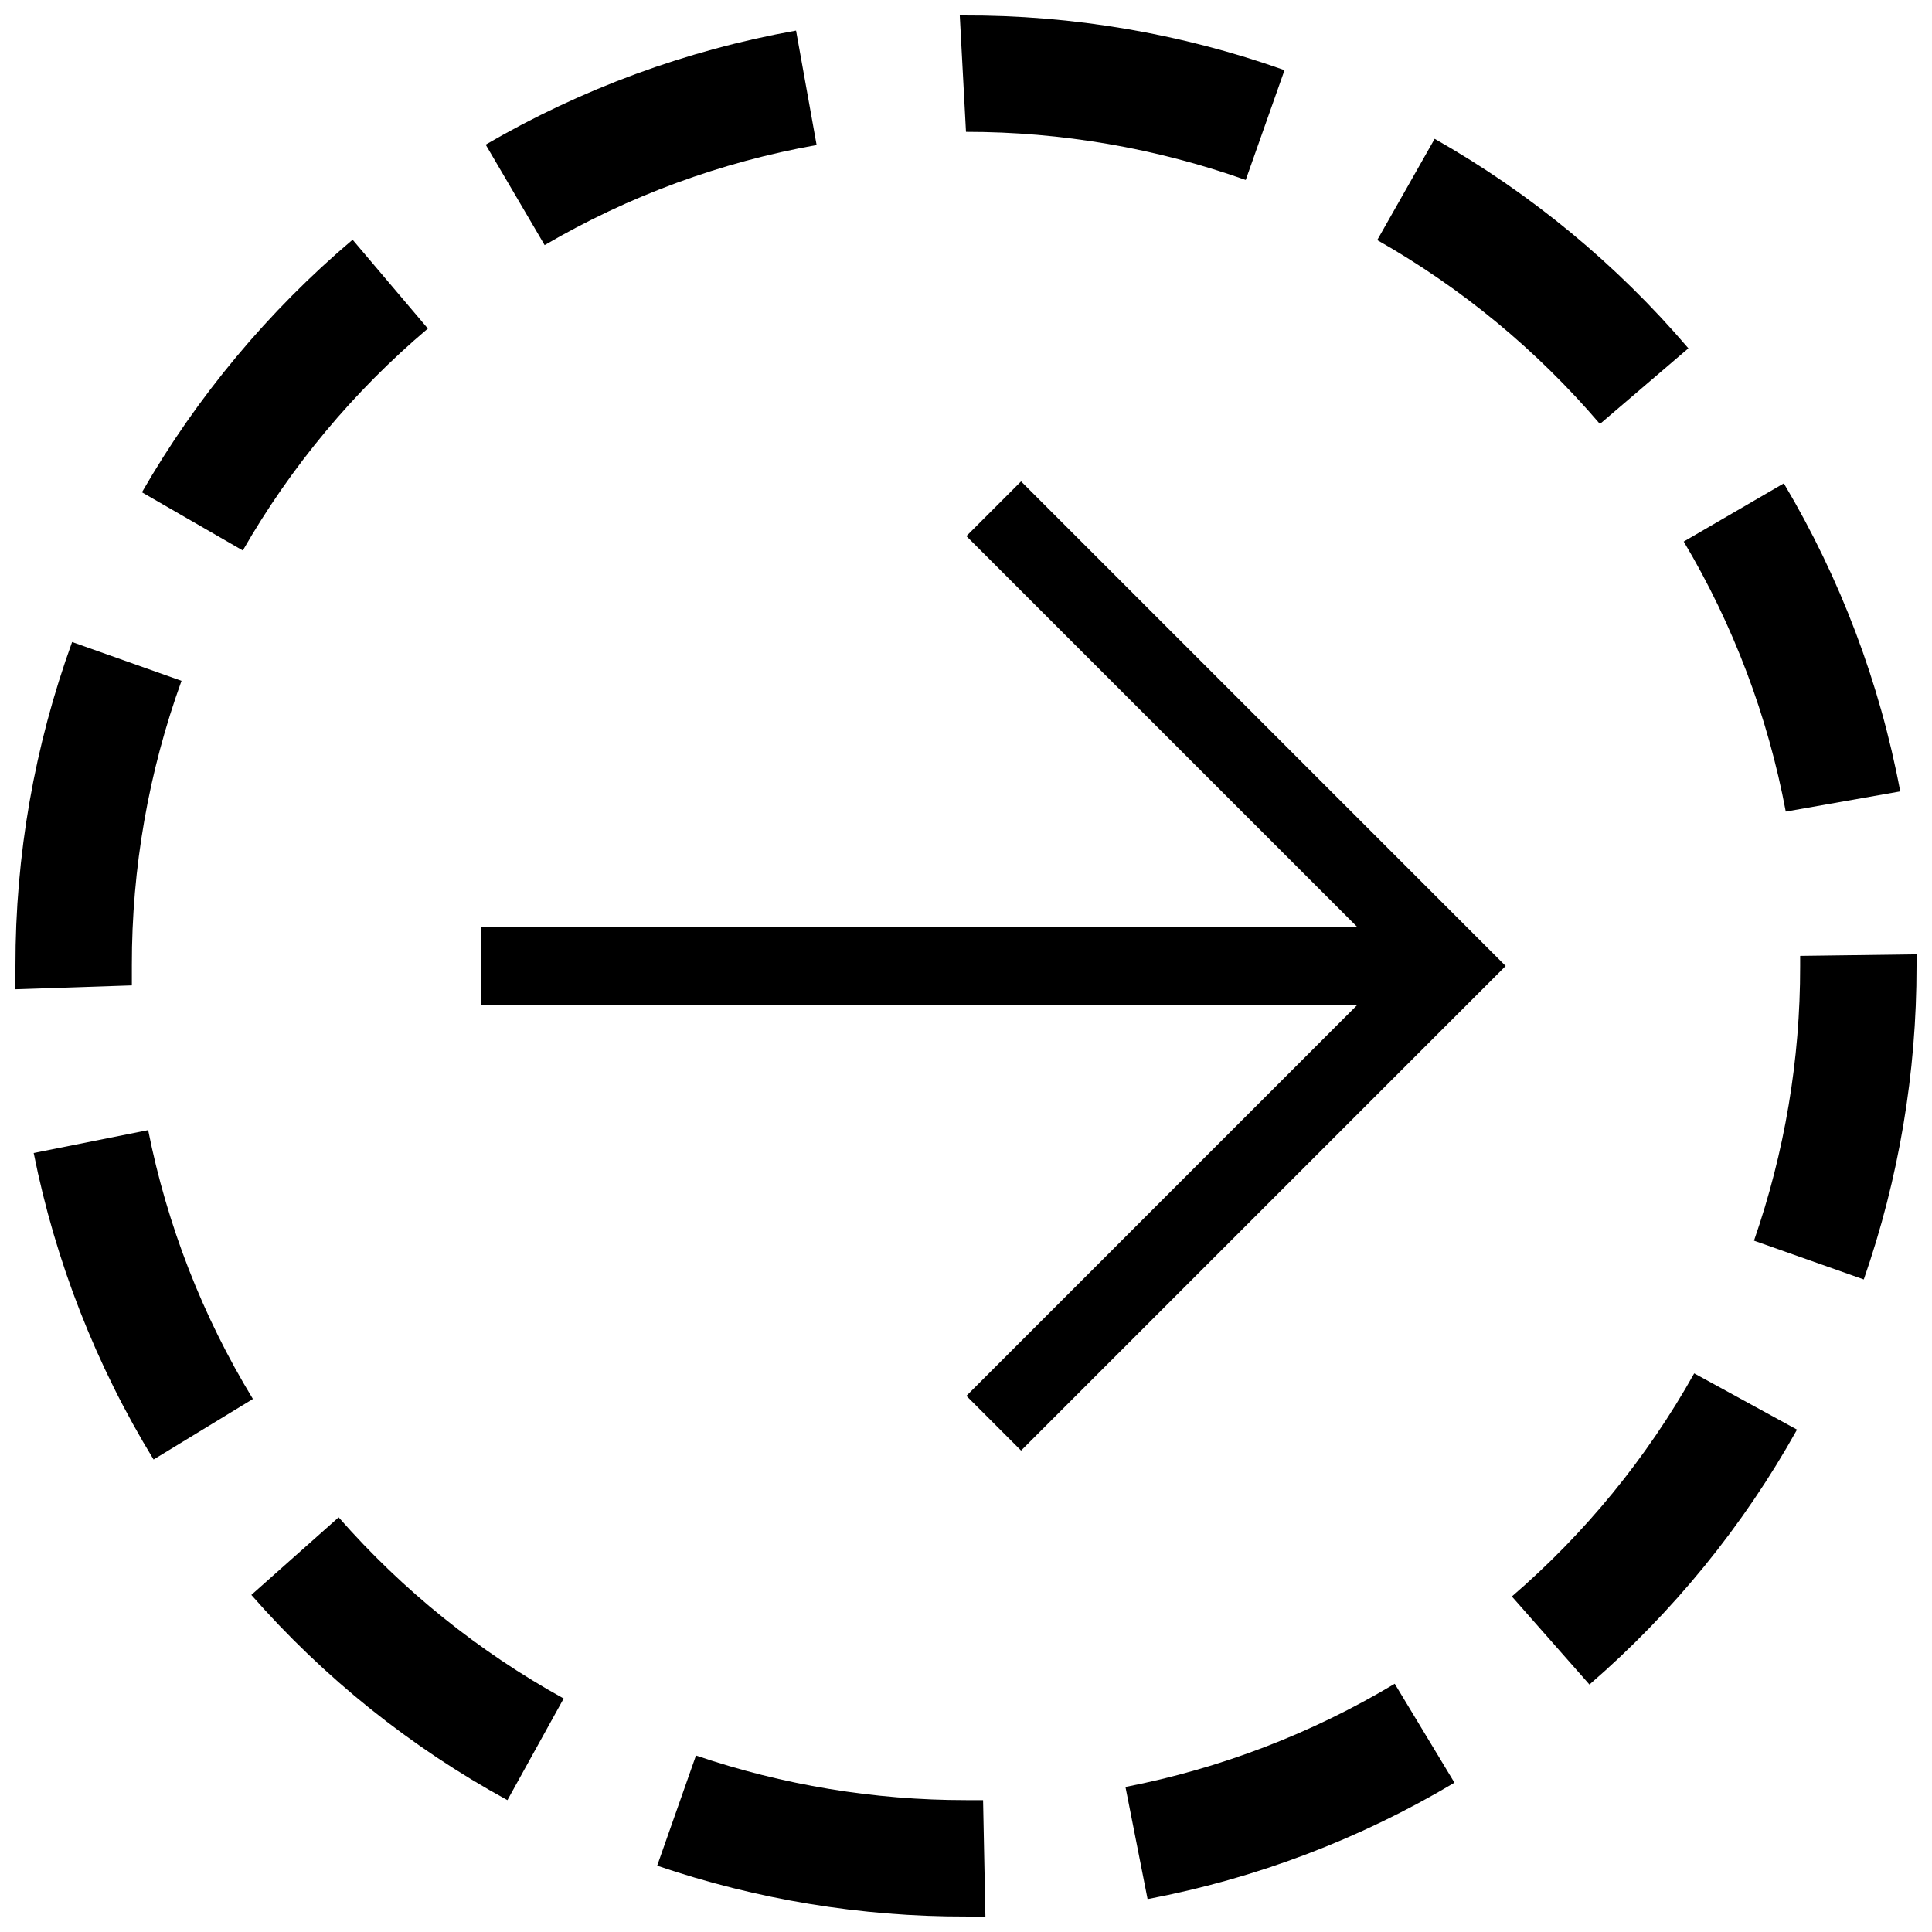
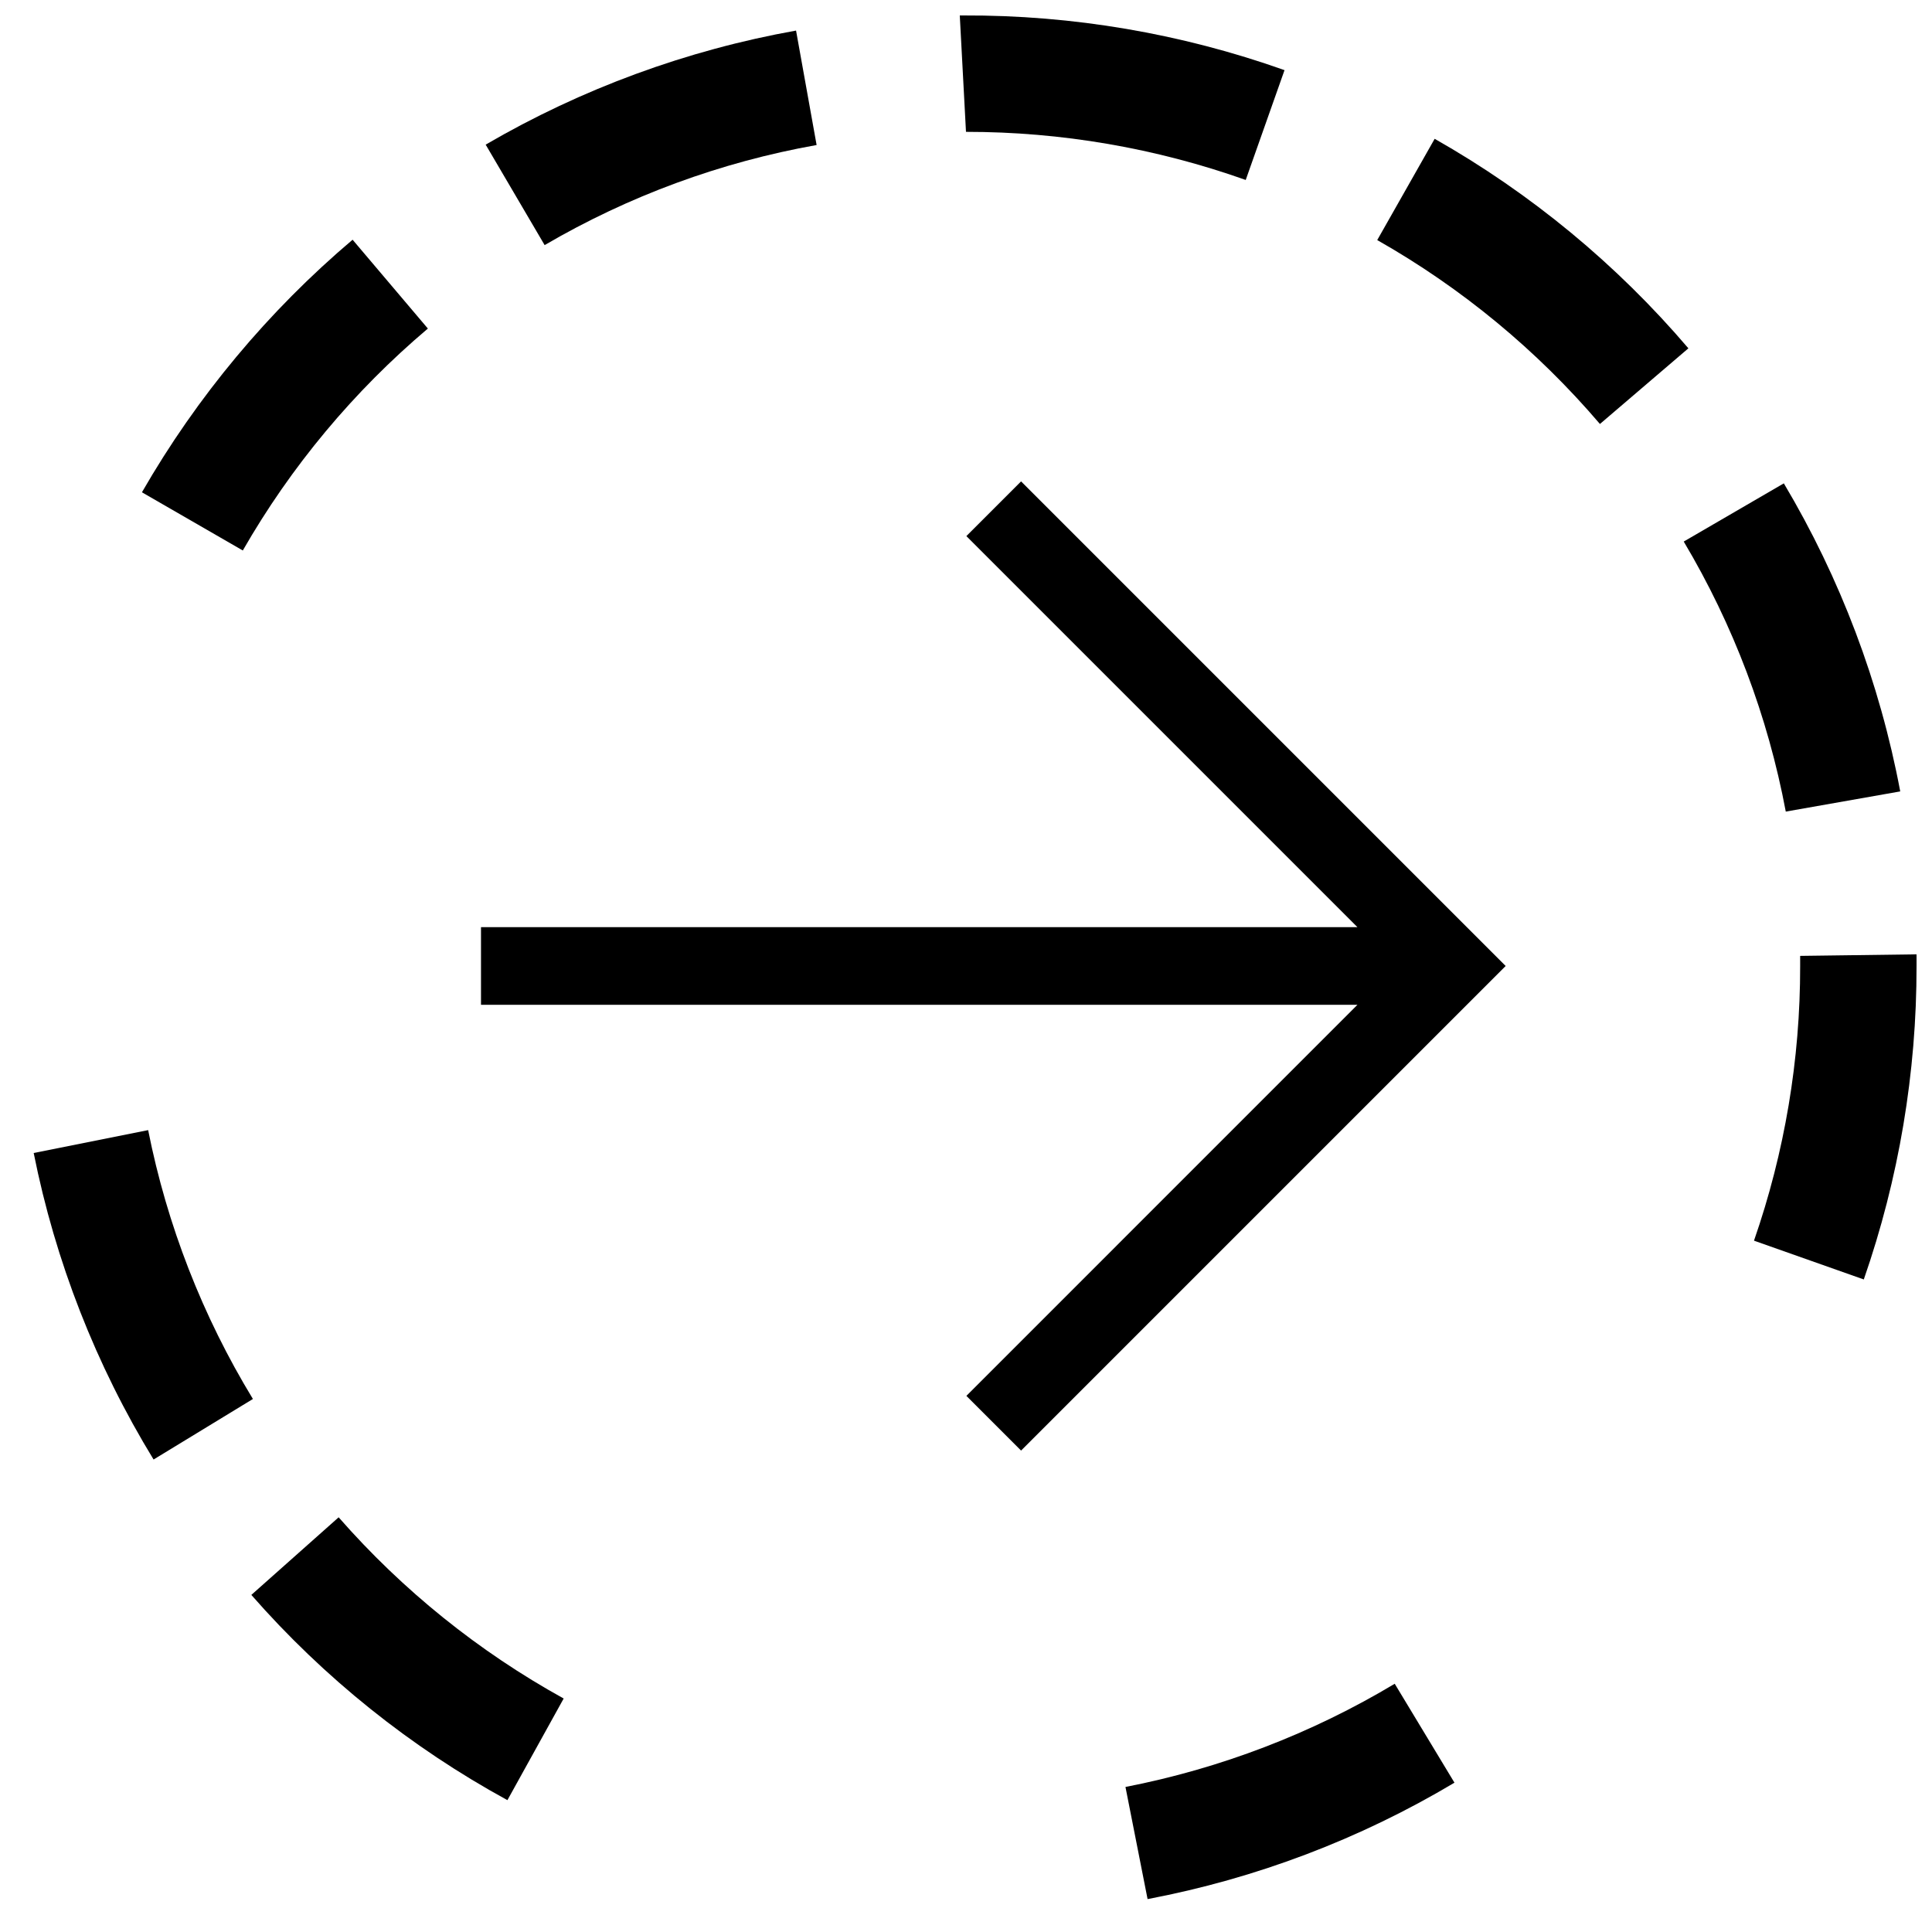
<svg xmlns="http://www.w3.org/2000/svg" width="800px" height="800px" version="1.1" viewBox="144 144 512 512">
  <defs>
    <clipPath id="d">
      <path d="m318 609h88v42.902h-88z" />
    </clipPath>
    <clipPath id="c">
      <path d="m398 148.09h87v43.906h-87z" />
    </clipPath>
    <clipPath id="b">
-       <path d="m148.09 314h44.906v93h-44.906z" />
-     </clipPath>
+       </clipPath>
    <clipPath id="a">
      <path d="m608 396h43.902v88h-43.902z" />
    </clipPath>
  </defs>
  <path d="m400.1 513.92 14.496 14.496 128.42-128.42-128.42-128.42-14.496 14.496 103.64 103.64h-232.27v20.566h232.27z" />
  <path d="m278.47 621.06 14.91-26.938h-0.004c-22.508-12.434-42.684-28.68-59.633-48.02l-23.133 20.562-0.004 0.004c19.25 21.973 42.223 40.387 67.863 54.391z" />
  <path d="m360.41 182.43-5.449-30.328c-28.977 5.176-56.82 15.41-82.254 30.227l15.629 26.629h-0.004c22.273-13.027 46.676-22.008 72.078-26.527z" />
  <path d="m617.25 359.08 30.332-5.348c-5.414-28.812-15.855-56.445-30.848-81.637l-26.527 15.422c13.148 22.082 22.301 46.305 27.043 71.562z" />
  <g clip-path="url(#d)">
-     <path d="m328.44 609.23-10.281 29.199c26.379 8.996 54.074 13.547 81.945 13.469h5.039l-0.617-30.844h-4.523c-24.344 0.012-48.52-3.984-71.562-11.824z" />
-   </g>
+     </g>
  <path d="m568 256.36 23.441-20.051c-19.008-22.285-41.762-41.074-67.242-55.523l-15.219 26.836c22.363 12.684 42.336 29.18 59.02 48.738z" />
  <g clip-path="url(#c)">
    <path d="m474.13 191.69 10.281-29.098h0.004c-27.328-9.711-56.133-14.617-85.137-14.496h-0.926l1.645 30.844h0.004c25.254-0.012 50.328 4.301 74.129 12.75z" />
  </g>
  <path d="m448.12 647.28c28.707-5.441 56.234-15.879 81.328-30.848l-15.832-26.219c-22.016 13.195-46.164 22.449-71.355 27.352z" />
  <g clip-path="url(#b)">
-     <path d="m178.94 405.14v-5.348c-0.035-25.695 4.422-51.203 13.164-75.367l-28.996-10.281c-9.98 27.523-15.059 56.578-15.012 85.855v6.168z" />
-   </g>
+     </g>
  <path d="m152.93 449.56c5.734 28.73 16.488 56.227 31.77 81.227l26.32-16.039 0.004-0.004c-13.355-21.941-22.754-46.059-27.762-71.25z" />
  <g clip-path="url(#a)">
    <path d="m621.06 397.32v2.676c0.035 24.777-4.102 49.387-12.234 72.793l29.098 10.281c9.289-26.711 14.016-54.793 13.98-83.074v-3.086z" />
  </g>
  <path d="m257.39 231.07-19.949-23.543c-22.34 18.914-41.23 41.562-55.828 66.934l26.734 15.422h-0.004c12.801-22.309 29.398-42.211 49.047-58.812z" />
-   <path d="m544.66 567.08 20.562 23.34c22.137-19.137 40.754-41.996 55.008-67.551l-27.246-14.91c-12.535 22.375-28.891 42.383-48.324 59.121z" />
</svg>